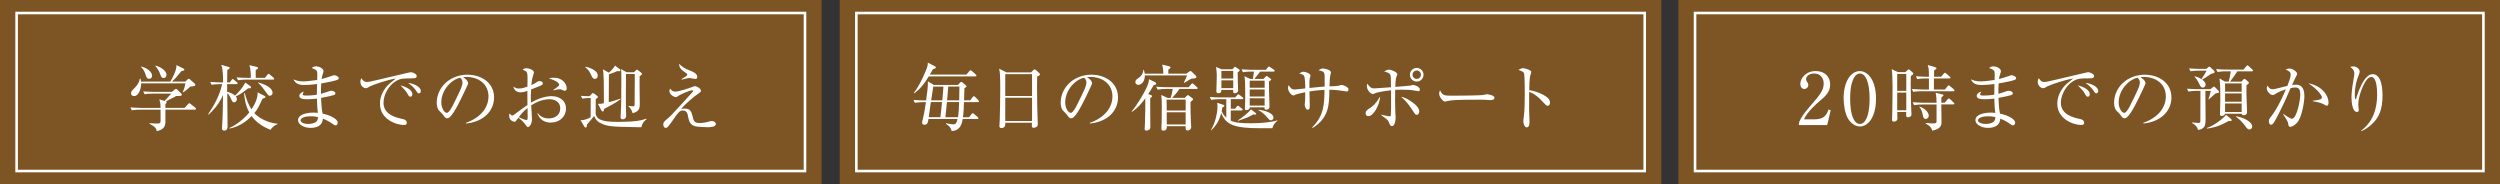
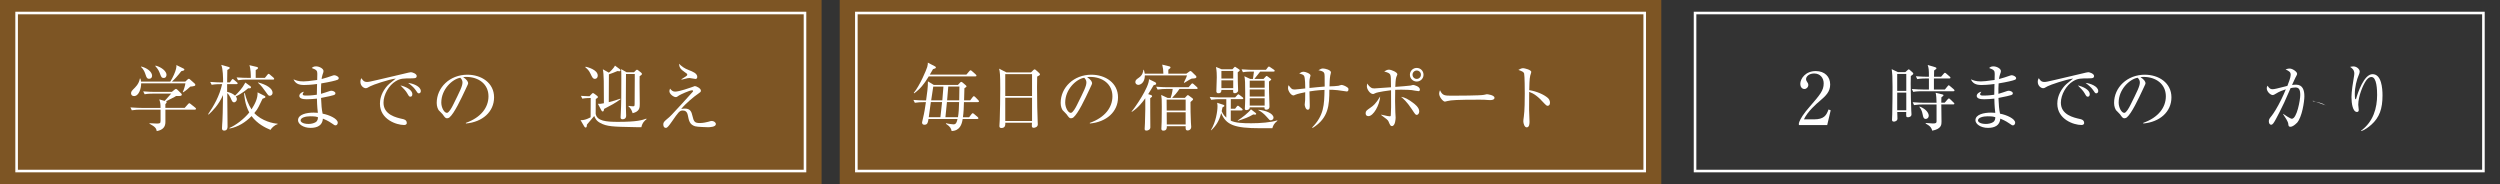
<svg xmlns="http://www.w3.org/2000/svg" id="_レイヤー_2" data-name="レイヤー 2" viewBox="0 0 589.63 43.41">
  <rect x="0" y="0" width="589.63" height="43.41" fill="#333333" stroke="none" />
  <defs>
    <style>
      .cls-1 {
        fill: none;
        stroke: #fff;
        stroke-miterlimit: 10;
        stroke-width: .61px;
      }

      .cls-2 {
        fill: #7d5524;
      }

      .cls-2, .cls-3 {
        stroke-width: 0px;
      }

      .cls-3 {
        fill: #fff;
      }
    </style>
  </defs>
  <g id="_デザイン" data-name="デザイン">
    <g>
      <g>
        <rect class="cls-2" y="0" width="193.77" height="43.41" />
        <rect class="cls-1" x="3.92" y="3.07" width="185.94" height="37.27" />
        <g>
          <path class="cls-3" d="M46,25.87h-6.99v2.94c0,1.02-.51,1.84-2.04,2.11-.1-.61-.36-1.05-1.7-1.72v-.14c.39.03,1.41.08,1.68.08.75,0,.92-.05.92-.65v-2.63h-4.78c-.42,0-1.24.02-2.01.15l-.32-.68c1.16.1,2.36.12,2.6.12h4.5c0-.88-.02-1.16-.29-2.01l1.26.36c.24-.27,1.33-1.48,1.55-1.72h-4.28c-.22,0-1.17,0-1.99.15l-.34-.68c1.12.1,2.29.12,2.6.12h4.16l.65-.53c.15-.12.24-.17.32-.17s.17.05.31.17l.97.94c.07.05.1.19.1.25,0,.22-.27.31-.58.31h-.76c-.22.15-.34.22-1.43.77-.22.12-.29.15-.95.49.1.05.15.12.15.2,0,.12-.12.27-.31.46v.88h4.56l.76-.85c.17-.19.24-.25.32-.25s.2.08.39.24l1.04.83c.08.07.17.19.17.25,0,.1-.08.19-.25.19ZM45.87,20.26c-.15.07-.56.14-.99.17-.17.14-.24.2-.78.7-.19.17-.58.43-.88.63l-.12-.05c.27-.54.56-1.51.63-2.06h-10.44c.02,1.16-.51,3.01-1.68,3.01-.49,0-.7-.34-.7-.66,0-.43.19-.6.94-1.36.78-.8.99-1.41,1.14-2.12h.12c.08.25.14.44.15.73h6.9c.65-1.02,1.21-2.33,1.36-3.01.12-.48.1-.66.08-.9l1.67.82c.14.07.22.14.22.24,0,.14-.07.19-.2.24-.12.05-.37.12-.54.15-.7.94-1.65,1.99-2.21,2.46h3.16l.51-.48c.15-.14.24-.19.32-.19.1,0,.19.05.31.17l1.04.92c.08.08.19.19.19.29,0,.15-.03.24-.19.31ZM35.17,18.58c-.48,0-.63-.32-.83-.95-.15-.46-.41-1.26-1.09-1.84l.05-.1c1.29.29,2.57,1.21,2.57,2.18,0,.43-.27.71-.7.71ZM38.59,18.39c-.49,0-.59-.29-.88-1.07-.19-.48-.36-.95-1.09-1.75l.07-.1c1.5.39,2.58,1.39,2.58,2.16,0,.19-.07.76-.68.76Z" />
          <path class="cls-3" d="M58.51,20.83c-.37.32-1.55,1.31-2.89,1.9.14.17.25.41.25.68,0,.39-.36.73-.65.73-.37,0-.48-.22-.85-1.09-.17-.39-.48-.85-.77-1.09,0,1.24.07,6.73.07,7.85,0,.26,0,.99-.8.99-.36,0-.51-.2-.51-.54,0-.49.08-1.27.1-1.75.07-1.33.07-1.8.14-6.09-1.09,2.45-2.55,3.81-3.38,4.59l-.14-.07c1.31-1.92,2.69-4.28,3.31-7.09h-.46c-.31,0-1.19,0-2.01.15l-.34-.68c1.05.08,2.11.12,2.62.12h.42c0-1.1-.03-3.26-.44-4.15l1.78.51c.1.03.22.08.22.22,0,.19-.27.32-.56.48-.02.48-.03,2.52-.05,2.94h.65l.41-.58c.08-.12.17-.22.25-.22s.24.12.32.19l.68.58c.1.08.17.15.17.25,0,.15-.14.19-.25.19h-2.23v1.82c.56.1,1.31.37,1.87.88.78-.77,1.67-1.63,2.43-3.08l1.19.87c.1.07.14.15.14.24,0,.24-.2.29-.71.24ZM63.8,30.63c-1.21-.49-3.11-1.43-4.47-3.25-1.41,1.46-3.2,2.58-5.2,2.94v-.15c1.44-.61,3.42-2.09,4.66-3.64-1-1.84-1.17-3.81-1.22-4.57l.17.02c.34,1.34.82,2.65,1.58,3.81.78-1.22,1.5-2.57,1.43-4.01l1.58.8c.1.05.27.15.27.29s-.14.25-.68.42c-.08.17-.6,1.24-.9,1.85-.22.46-.53.94-1.04,1.53,1.75,1.9,4.59,2.48,5.49,2.5v.12c-.8.24-1.43.92-1.67,1.34ZM64.43,18.77h-6.29c-.43,0-1.24.02-2.01.15l-.32-.66c1.07.08,2.12.1,2.6.1h.75c0-.7-.03-2.16-.34-2.99l1.73.41c.15.03.32.12.32.26,0,.2-.42.41-.56.48v1.85h2.16l.61-.75c.08-.1.19-.22.27-.22.1,0,.22.12.32.2l.85.73c.07.07.15.19.15.27,0,.15-.14.17-.25.17ZM63.63,22.59c-.31,0-.37-.1-.99-.97-.51-.71-1.02-1.44-1.8-2.11l.03-.07c1.89.49,3.42,1.38,3.42,2.45,0,.39-.29.7-.66.7Z" />
          <path class="cls-3" d="M79.6,18.82c-.44.19-1.92.54-3.84.85-.05.66-.07,1.77-.05,2.46.34-.08,1.82-.58,2.12-.68.12-.03.2-.05.31-.05.31,0,.97.19.97.61,0,.25-.19.34-.36.41-.2.08-1.55.41-3.03.68.07,1.73.15,2.63.37,3.71,1.6.29,3.57,1.21,3.57,2.12,0,.22-.12.63-.53.63-.2,0-.25-.03-.83-.44-.94-.66-1.8-1-2.14-1.14-.12,1.6-1.31,2.18-2.91,2.18-1.75,0-2.96-.92-2.96-1.8,0-1.38,2.01-1.8,3.69-1.8.42,0,.7.02.99.05-.19-1.46-.22-3.09-.22-3.35-.78.08-1.61.15-2.41.15-.95,0-1.75-.17-1.75-.82,0-.36.42-.87,1.1-.95-.17.22-.29.39-.29.59,0,.29.34.31.87.31,1.17,0,2.07-.15,2.46-.2,0-.85,0-1.16.05-2.53-1.39.2-2.62.24-3.04.24-1.41,0-2.09-.41-2.52-1.34.61.25,1.17.49,2.36.49.42,0,1.56-.08,3.23-.34,0-.24.03-1.33.03-1.44,0-.76-.17-.95-1.31-1.38.19-.17.41-.39,1-.39.8,0,1.77.54,1.77,1.1,0,.2-.02.27-.24.9-.14.39-.17.75-.2.99.78-.19,1.77-.53,2.65-.83.1-.03.22-.07.34-.07.34,0,1.04.31,1.04.68,0,.17-.08.32-.31.41ZM73.28,27.42c-1.26,0-2.38.34-2.38.99,0,.34.53.82,1.87.82.54,0,1.22-.12,1.67-.41.54-.34.54-.88.54-1.19-.24-.08-.61-.2-1.7-.2Z" />
          <path class="cls-3" d="M97.28,18.48c-2.18,0-2.82,0-3.96.68-1.58.94-2.87,3.13-2.87,5.07,0,2.84,2.99,3.5,4.52,3.84.26.05.97.2.97.93,0,.44-.43.48-.65.48-1.75,0-5.68-1.29-5.68-5.03,0-.73.14-2.19,1.39-3.81.48-.61.88-.97,2.35-2.12-1.8.24-5.44,1.5-6.02,1.82-.73.42-.82.46-1.09.46-.43,0-1.24-.51-1.24-1.5,0-.44.12-.66.24-.87.32.51.58.9,1.33.9.34,0,.78-.08,2.5-.49,2.02-.49,5.29-1.22,7.31-1.72.17-.03.41-.09.54-.09.25,0,1.36.32,1.36.9,0,.54-.53.54-1,.54ZM96.8,22.8c-.29,0-.34-.07-.75-.78-.34-.6-.78-1.05-1.6-1.87,1.14.24,2.8.99,2.8,2.06,0,.29-.1.6-.46.6ZM98.79,22.02c-.25,0-.31-.09-.8-.83-.41-.6-1.17-1.22-1.73-1.63,1.09.1,2.99.8,2.99,1.92,0,.48-.36.54-.46.54Z" />
          <path class="cls-3" d="M109.89,29.12l-.02-.14c3.64-1.29,5.34-3.69,5.34-6.27,0-2.87-2.31-4.57-5.27-4.57-.42,0-.51.02-.7.1.92.49,1.17,1.12,1.17,1.36,0,.19-.05.31-.58,1.41-1.09,2.33-2.69,5.75-3.84,6.7-.12.08-.32.19-.54.19-.39,0-.54-.22-1.05-.94-.12-.17-.8-.8-.92-.95-.19-.27-.48-.88-.48-1.73,0-3.65,3.09-6.66,7.24-6.66,3.3,0,6.29,1.92,6.29,5.34s-2.75,5.83-6.65,6.17ZM108.55,18.34c-1.87.31-4.47,2.72-4.47,5.85,0,1.16.66,2.43,1.33,2.43.46,0,1.12-1.21,1.41-1.79,1.7-3.42,2.26-4.52,2.26-5.41,0-.42-.2-.78-.53-1.09Z" />
-           <path class="cls-3" d="M129.98,28.92c-2.43,0-3.04-1.67-3.25-2.24l.08-.02c.34.43,1.02,1.27,2.62,1.27,1.27,0,2.7-.65,2.7-2.35,0-1.94-1.89-2.18-2.48-2.18-1.56,0-3.04.6-4.37,1.43.03.51.19,2.8.19,3.28,0,1.14-.63,1.87-.95,1.87-.19,0-.32-.19-.68-.7-.42-.58-1.27-1.31-1.56-1.53-.63.87-.7.97-.9.97-.19,0-1.29-.22-1.29-1.43,0-.22.02-.37.05-.53.41.39.51.49.73.49.12,0,.17-.03.44-.24,1.82-1.36,2.14-1.61,3.09-2.24-.03-2.19-.03-2.45-.02-3.33-.46.15-1.04.34-1.65.34s-1.46-.32-1.65-1.36c.49.32.71.46,1.39.46.59,0,1.26-.2,1.92-.44,0-.31.03-1.17.03-1.46.02-.44,0-1.53-.12-1.82-.12-.29-.2-.32-1.04-.78.41-.29.87-.29.97-.29.54,0,1.7.44,1.7,1,0,.12-.26.88-.27.95-.19.54-.31,1.75-.34,2.02.68-.29.95-.46,1.16-.61.34-.26.44-.32.8-.32.42,0,.75.24.75.49,0,.36-.1.41-1.1.82-.71.29-1.21.49-1.67.66-.05.85-.07,1.46-.07,1.7,0,.34,0,.44.05,1.41,1.62-.97,3.42-1.53,4.88-1.53,1.58,0,3.37.85,3.37,2.94,0,1.89-1.51,3.28-3.52,3.28ZM124.44,26.42c-.02-.41-.02-.7-.02-.95-.88.7-1.48,1.38-2.06,2.18.32.15,1.44.65,1.77.65s.32-.1.32-1.05c0-.1-.02-.68-.02-.82ZM133.21,21.39c-.22,0-.29-.02-.87-.29-.1-.05-.24-.05-.34-.05-.36,0-.65.05-1.55.27v-.07c1.43-.99,1.43-1.07,1.43-1.27,0-.36-.63-.97-2.4-1.46.36-.15.7-.19,1.14-.19,2.04,0,3.04,1.44,3.04,2.5,0,.14,0,.56-.46.56Z" />
          <path class="cls-3" d="M151.27,30c-.54.02-.9,0-1.8-.02-4.86-.09-6.34-.12-7.94-1-.95-.51-1.22-1.22-1.38-1.62-.27.32-1.46,1.73-1.72,2.02-.02.63-.15.7-.31.7-.12,0-.24-.12-.32-.25l-.88-1.5c1.04.1,2.28-.61,2.38-.68.02-.44.03-4.15.02-4.54-.14,0-1.14,0-1.99.15l-.32-.66c.39.02,1.07.08,2.02.1l.53-.56c.14-.15.2-.19.29-.19s.17.05.34.17l.61.46c.14.1.22.2.22.31,0,.15-.24.31-.51.46,0,.97-.02,2.58-.02,3.5.31,1.67,2.4,1.89,5.24,1.89,4.57,0,5.76-.42,6.7-.76l.08.1c-.43.36-1.02.83-1.24,1.92ZM140.31,18.6c-.49,0-.66-.41-1.04-1.21-.36-.78-.73-1.12-1.22-1.51l.07-.15c.31.07,2.86.66,2.86,2.11,0,.42-.25.76-.66.76ZM142.47,25.7c-.07.51-.15.59-.34.59-.1,0-.19-.07-.29-.25l-.82-1.55c.44.02.75,0,1.41-.14,0-4.44,0-6.88-.25-8.01l1.43.8c.27-.22,1.16-1.04,1.43-1.67l1.12.83c.14.1.19.19.19.29,0,.12-.1.22-.25.22-.08,0-.37-.03-.48-.05-.75.32-1.48.61-2.01.77-.03,2.06-.03,5.18-.03,6.56,1.09-.27,1.68-.44,2.72-.82l.05.14c-1.34.97-2.21,1.41-3.88,2.28ZM150.86,17.95c-.05.94.03,5.51.03,6.54,0,.85,0,1.8-1.68,2.21-.25-.73-.39-1.12-1-1.63l.03-.1c.51.08,1.04.1,1.1.1.34,0,.34-.1.34-1,0-.37.03-4.95.03-5.35v-1.26h-2.07c0,.68-.03,4.81-.03,5.71,0,1.87.02,2.79.05,3.55.02.1.02.48.02.56,0,.83-.7.85-.85.85-.44,0-.46-.29-.46-.49,0-.19.02-.48.03-.65.14-2.65.14-4.4.14-8.07,0-1.63,0-1.82-.05-2.62l1.31.75h1.72l.41-.41c.14-.14.2-.2.31-.2.08,0,.17.07.31.17l.63.49c.17.14.22.22.22.34,0,.1-.05.24-.53.51Z" />
          <path class="cls-3" d="M166.85,30s-2.38-.05-2.91-.22c-1.27-.39-1.46-1.27-1.72-2.62-.17-.87-.65-1.1-1.21-1.1-.75,0-1.1.53-2.48,2.52-.32.46-.88,1.26-1.17,1.46-.08.07-.15.12-.34.12-.29,0-.58-.24-.58-.77,0-.56.14-.68,1.1-1.5.59-.49.7-.6,3.35-3.48.41-.46,2.5-2.74,2.53-2.8.02-.03.05-.08.05-.14,0-.17-.2-.17-.27-.17-.56,0-2.75,1.02-3.01,1.19-.48.34-.58.41-.83.41-.46,0-1.48-.7-1.48-1.39,0-.14.02-.19.15-.61.34.41.63.71,1.19.71.99,0,3.65-.95,3.71-.97.49-.19.94-.34.95-.34.32,0,1.43.53,1.43,1.07,0,.31-.12.37-.59.7-.92.61-3.08,2.38-4.06,3.64.24-.05.51-.1.88-.1,1.36,0,1.58.92,1.75,1.63.34,1.46.53,1.78,1.77,1.78.82,0,1.68-.22,1.95-.29.63-.19.7-.2.88-.2.42,0,.95.32.95.73,0,.7-1.41.75-2.01.75ZM164.04,18.62c-.24,0-1.21-.22-1.41-.22-.32,0-.44.03-1.6.32-.05.02-.22.07-.27.07l-.05-.1c.29-.17.73-.44.99-.63.29-.2.39-.29.39-.44,0-.22-.14-.31-.6-.61-1.07-.73-1.27-1.14-1.34-1.97.66.63,1.24,1.09,2.33,1.5.87.34,1.97.75,1.97,1.6,0,.2-.1.49-.41.49Z" />
        </g>
      </g>
      <g>
-         <rect class="cls-2" x="395.86" width="193.77" height="43.41" />
        <rect class="cls-1" x="399.78" y="3.07" width="185.94" height="37.27" />
        <g>
          <path class="cls-3" d="M430.95,29.49h-6.68v-.46c.34-1.07,1.14-2.26,2.5-3.81,2.5-2.89,3.35-3.86,3.35-5.56,0-1.27-.82-2.33-2.26-2.33-1.19,0-1.9.71-1.9,1.33,0,.05,0,.27.17.53.22.34.36.53.36.85,0,.51-.41.95-.92.95-.6,0-.97-.56-.97-1.19,0-1.24,1.21-3.04,3.65-3.04,2.11,0,3.4,1.33,3.4,3.16,0,1.72-.99,2.65-2.52,3.96-.58.48-2.82,2.4-3.67,4.27h2.35c2.38,0,2.94-.92,3.45-2.33l.51.19-.82,3.48Z" />
-           <path class="cls-3" d="M438.65,29.82c-1.17,0-2.16-.82-2.79-1.84-.71-1.17-1.04-3.26-1.04-4.84,0-3.62,1.55-6.37,3.82-6.37,1.75,0,3.82,1.89,3.82,6.53,0,4.17-1.75,6.53-3.82,6.53ZM436.75,19.6c-.24.85-.39,2.28-.39,3.69,0,3.79.9,5.95,2.29,5.95,1.17,0,1.7-1.56,1.89-2.21.24-.87.41-2.31.41-3.74,0-3.88-.94-5.95-2.29-5.95-1.21,0-1.73,1.67-1.9,2.26Z" />
          <path class="cls-3" d="M450.67,17.95c-.02.61-.03,1-.03,1.82,0,1.79.1,5.64.14,6.37,0,.22.05.61.05.83,0,.65-.73.68-.82.68-.46,0-.46-.12-.42-1.24h-2.12c0,.12.05,1.51.05,1.55,0,.61-.66.73-.85.73-.43,0-.43-.32-.43-.53,0-.19.05-1.02.05-1.19.05-1.29.07-6.07.07-6.46,0-2.53-.05-3.01-.2-4.2l1.48.71h1.73l.49-.44c.19-.15.22-.22.31-.22s.17.05.27.15l.68.61c.07.07.14.17.14.27,0,.15-.34.37-.58.54ZM449.6,17.44h-2.14v3.99h2.14v-3.99ZM449.6,21.84h-2.14v4.16h2.14v-4.16ZM460.72,21.52h-7.48c-.31,0-1.17,0-2.01.15l-.32-.68c1.05.08,2.09.12,2.6.12h1.43v-2.6h-.75c-.17,0-1.21,0-2.01.15l-.32-.68c1.12.1,2.31.12,2.6.12h.48c0-1.72-.05-2.04-.29-2.77l1.75.51c.19.05.31.14.31.27s-.05.17-.54.51c-.02.41-.02.51-.03,1.48h1.67l.63-.73c.12-.15.19-.2.27-.2.1,0,.19.05.31.17l.83.73c.09.07.17.14.17.25,0,.15-.15.19-.26.19h-3.64v2.6h2.58l.65-.78c.14-.17.19-.22.25-.22.1,0,.15.07.32.2l.9.77c.14.12.15.2.15.25,0,.17-.15.19-.25.19ZM460.68,24.63h-2.82c0,.34.05,3.54.05,4.08,0,.65,0,1.7-2.19,2.11-.15-.56-.34-1.04-1.56-1.7l.03-.12c.34.03,1.39.12,1.67.12.77,0,.87-.15.88-.49.02-.31.02-3.72,0-3.99h-3.3c-.42,0-1.24.02-2.01.15l-.32-.68c1.16.1,2.36.12,2.6.12h3.03c-.02-.66-.05-1.85-.22-2.35l1.53.37c.22.05.32.08.32.22,0,.12-.05.15-.49.49-.02.32-.02.42-.02,1.26h.8l.7-.8c.14-.15.2-.2.29-.2s.15.03.29.17l.83.8c.12.1.17.15.17.25,0,.15-.14.19-.25.19ZM454.19,28.05c-.51,0-.61-.48-.7-.94-.19-1.07-.53-1.56-.8-1.89l.07-.1c1.67.66,2.14,1.65,2.14,2.18,0,.46-.36.75-.71.75Z" />
          <path class="cls-3" d="M475.22,18.82c-.44.19-1.92.54-3.84.85-.05.66-.07,1.77-.05,2.46.34-.08,1.82-.58,2.12-.68.12-.03.2-.05.31-.05.31,0,.97.19.97.61,0,.25-.19.34-.36.41-.2.08-1.55.41-3.03.68.07,1.73.15,2.63.37,3.71,1.6.29,3.57,1.21,3.57,2.12,0,.22-.12.63-.53.63-.2,0-.25-.03-.83-.44-.94-.66-1.8-1-2.14-1.14-.12,1.6-1.31,2.18-2.91,2.18-1.75,0-2.96-.92-2.96-1.8,0-1.38,2.01-1.8,3.69-1.8.42,0,.7.02.99.05-.19-1.46-.22-3.09-.22-3.35-.78.08-1.61.15-2.41.15-.95,0-1.75-.17-1.75-.82,0-.36.42-.87,1.1-.95-.17.22-.29.39-.29.59,0,.29.34.31.87.31,1.17,0,2.07-.15,2.46-.2,0-.85,0-1.16.05-2.53-1.39.2-2.62.24-3.04.24-1.41,0-2.09-.41-2.52-1.34.61.25,1.17.49,2.36.49.42,0,1.56-.08,3.23-.34,0-.24.03-1.33.03-1.44,0-.76-.17-.95-1.31-1.38.19-.17.41-.39,1-.39.8,0,1.77.54,1.77,1.1,0,.2-.02.27-.24.9-.14.39-.17.75-.2.99.78-.19,1.77-.53,2.65-.83.1-.03.22-.07.34-.07.34,0,1.04.31,1.04.68,0,.17-.08.32-.31.41ZM468.89,27.42c-1.26,0-2.38.34-2.38.99,0,.34.53.82,1.87.82.54,0,1.22-.12,1.67-.41.54-.34.54-.88.54-1.19-.24-.08-.61-.2-1.7-.2Z" />
          <path class="cls-3" d="M492.89,18.48c-2.18,0-2.82,0-3.96.68-1.58.94-2.87,3.13-2.87,5.07,0,2.84,2.99,3.5,4.52,3.84.26.05.97.2.97.93,0,.44-.43.48-.65.48-1.75,0-5.68-1.29-5.68-5.03,0-.73.14-2.19,1.39-3.81.48-.61.88-.97,2.35-2.12-1.8.24-5.44,1.5-6.02,1.82-.73.42-.82.46-1.09.46-.43,0-1.24-.51-1.24-1.5,0-.44.12-.66.24-.87.32.51.58.9,1.33.9.34,0,.78-.08,2.5-.49,2.02-.49,5.29-1.22,7.31-1.72.17-.03.41-.09.54-.09.25,0,1.36.32,1.36.9,0,.54-.53.54-1,.54ZM492.42,22.8c-.29,0-.34-.07-.75-.78-.34-.6-.78-1.05-1.6-1.87,1.14.24,2.8.99,2.8,2.06,0,.29-.1.6-.46.6ZM494.41,22.01c-.25,0-.31-.09-.8-.83-.41-.6-1.17-1.22-1.73-1.63,1.09.1,2.99.8,2.99,1.92,0,.48-.36.54-.46.54Z" />
          <path class="cls-3" d="M505.5,29.12l-.02-.14c3.64-1.29,5.34-3.69,5.34-6.27,0-2.87-2.31-4.57-5.27-4.57-.43,0-.51.02-.7.1.92.49,1.17,1.12,1.17,1.36,0,.19-.05.31-.58,1.41-1.09,2.33-2.69,5.75-3.84,6.7-.12.08-.32.19-.54.19-.39,0-.54-.22-1.05-.94-.12-.17-.8-.8-.92-.95-.19-.27-.48-.88-.48-1.73,0-3.65,3.09-6.66,7.24-6.66,3.3,0,6.29,1.92,6.29,5.34s-2.75,5.83-6.65,6.17ZM504.16,18.34c-1.87.31-4.47,2.72-4.47,5.85,0,1.16.66,2.43,1.33,2.43.46,0,1.12-1.21,1.41-1.79,1.7-3.42,2.26-4.52,2.26-5.41,0-.42-.2-.78-.53-1.09Z" />
-           <path class="cls-3" d="M521.34,21.03l.56-.46c.14-.12.2-.14.26-.14.12,0,.17.05.27.15l.76.77c.08.08.17.24.17.32,0,.22-.14.25-.82.37-.54.48-1.44,1.27-1.61,1.41l-.08-.03c.08-.22.2-.54.32-.99.08-.32.22-.88.26-1h-1.29c0,.94.05,5.46.05,6.48,0,1.51,0,2.43-1.77,2.75-.12-.56-.58-1.24-1.43-1.65v-.12c.22,0,1.24.1,1.48.1.41,0,.48-.05.49-.59.02-.99.02-5.86.02-6.97h-.82c-.14,0-1.22,0-2.01.17l-.34-.68c1.34.1,2.43.1,2.62.1h2.91ZM517.55,17.99c.37.07.9.17,1.67.68.82-1.27.88-1.39,1.21-2.01h-1.79c-.44,0-1.26.02-2.01.15l-.34-.68c1.17.1,2.4.12,2.62.12h1.46l.41-.36c.07-.05.2-.17.29-.17s.19.08.29.19l.73.66c.12.12.24.27.24.37,0,.27-.17.34-.83.46-1.1.77-1.22.85-2.11,1.38.36.27.82.7.82,1.17,0,.31-.24.71-.68.71s-.61-.41-.8-.8c-.36-.78-.8-1.43-1.19-1.82l.02-.07ZM520.47,30.19c1.5-.44,3.94-2.24,4.54-3.11l1.21.99c.08.07.14.15.14.27,0,.2-.22.24-.78.22-1.43.87-3.28,1.58-5.05,1.75l-.05-.12ZM527.68,16.83c-.44.7-1.26,1.84-1.73,2.43h2.67l.49-.51c.05-.05.14-.15.22-.15s.19.05.27.12l.61.51c.08.07.2.19.2.31,0,.15-.34.42-.58.58-.02.53-.02,1.14,0,2.07,0,.65.14,4.03.14,4.11,0,.2,0,.88-.76.88-.41,0-.46-.19-.49-.36h-3.94c-.07.37-.53.54-.78.54-.34,0-.42-.24-.42-.48,0-.15.02-.31.02-.41.03-.66.07-2.16.07-2.89,0-1.24,0-4.03-.2-5.08l1.31.75h.87c.17-.54.43-1.87.49-2.43h-1.12c-.49,0-1.27.02-2.01.15l-.34-.68c.87.09,1.73.12,2.62.12h3.86l.65-.8c.07-.08.17-.2.25-.2.12,0,.24.12.32.19l.85.78c.08.08.15.17.15.25,0,.19-.15.19-.25.19h-3.42ZM524.79,19.67v1.96h3.91v-1.96h-3.91ZM524.79,22.03v1.97h3.91v-1.97h-3.91ZM524.79,24.41v2.01h3.91v-2.01h-3.91ZM527.31,27.42c1.65.19,3.88,1.27,3.88,2.43,0,.44-.34.68-.66.68-.41,0-.58-.24-1.05-.9-.66-.92-1.58-1.72-2.16-2.12v-.08Z" />
-           <path class="cls-3" d="M541.7,29c-.34.36-.97.9-1.5.9-.42,0-.46-.2-.51-.71-.05-.54-.75-1.56-1.22-2.26l.02-.08c.37.27,1.7,1.16,2.04,1.16,1.19,0,1.99-4.42,1.99-5.61,0-1.36-.36-1.77-1.16-1.77-.36,0-.87.1-1.12.15-.24.54-1.31,2.99-1.5,3.4-.12.27-2.02,4.23-2.57,4.9-.17.22-.32.34-.53.34-.27,0-.53-.29-.53-.77,0-.51.12-.66.7-1.38.39-.49,1.31-1.9,2.26-3.86.37-.76.73-1.55,1.05-2.35-.65.2-1.58.53-2.36,1.04-.41.25-.54.32-.73.32-.54,0-1.41-.8-1.41-1.6,0-.29.1-.44.19-.61.42.77.85.83,1.16.83.19,0,.46-.02.99-.15.25-.07,1.68-.42,2.52-.63.27-.68.78-1.99.78-2.58,0-.7-.29-.85-1.21-1.31.19-.07.56-.2.99-.2.65,0,1.73.75,1.73,1.21,0,.2-.03.29-.42.99-.1.17-.51,1.1-.77,1.67.22-.02.56-.07.94-.07,1.61,0,1.97,1.33,1.97,2.74,0,1.19-.53,4.95-1.78,6.31ZM548.76,24.94c-.17,0-.78-.39-.92-.46-.65-.31-2.19-.58-2.35-.61v-.12c1.72-.17,2.14-.34,2.14-.82,0-.19-.54-1.51-3.18-3.28,3.18.58,4.74,2.86,4.74,4.52,0,.14,0,.76-.44.76Z" />
+           <path class="cls-3" d="M541.7,29c-.34.36-.97.9-1.5.9-.42,0-.46-.2-.51-.71-.05-.54-.75-1.56-1.22-2.26l.02-.08c.37.27,1.7,1.16,2.04,1.16,1.19,0,1.99-4.42,1.99-5.61,0-1.36-.36-1.77-1.16-1.77-.36,0-.87.1-1.12.15-.24.54-1.31,2.99-1.5,3.4-.12.27-2.02,4.23-2.57,4.9-.17.22-.32.34-.53.34-.27,0-.53-.29-.53-.77,0-.51.12-.66.7-1.38.39-.49,1.31-1.9,2.26-3.86.37-.76.73-1.55,1.05-2.35-.65.2-1.58.53-2.36,1.04-.41.25-.54.32-.73.32-.54,0-1.41-.8-1.41-1.6,0-.29.1-.44.19-.61.42.77.85.83,1.16.83.19,0,.46-.02.99-.15.25-.07,1.68-.42,2.52-.63.27-.68.78-1.99.78-2.58,0-.7-.29-.85-1.21-1.31.19-.07.56-.2.99-.2.65,0,1.73.75,1.73,1.21,0,.2-.03.29-.42.99-.1.17-.51,1.1-.77,1.67.22-.02.56-.07.94-.07,1.61,0,1.97,1.33,1.97,2.74,0,1.19-.53,4.95-1.78,6.31ZM548.76,24.94c-.17,0-.78-.39-.92-.46-.65-.31-2.19-.58-2.35-.61v-.12Z" />
          <path class="cls-3" d="M559.28,29.41c-.56.51-1.63,1.33-2.41,1.5l-.03-.08c2.94-2.12,3.81-5.41,3.81-8.45,0-1.12-.07-4.22-1.34-4.22-.68,0-1.16.7-1.31.92-.68.99-1.8,3.59-1.8,5.63,0,.19.12,1.05.12,1.22,0,.19-.07.48-.41.48-1,0-1.31-1.99-1.31-3.52,0-1.29.36-3.54.6-4.91.02-.08.07-.41.07-.65,0-.92-.63-1.31-.99-1.55.15-.03.44-.12.76-.12.78,0,1.5.63,1.5,1.22,0,.27-.1.49-.2.75-.53,1.22-.95,2.94-.95,4.56,0,.25,0,1.22.17,1.22.1,0,.14-.08.15-.17.39-1.39,1.85-5.75,3.86-5.75,2.12,0,2.35,3.33,2.35,5.03,0,3.13-.71,5.15-2.62,6.88Z" />
        </g>
      </g>
      <g>
        <rect class="cls-2" x="198.05" y="0" width="193.77" height="43.41" />
        <rect class="cls-1" x="201.97" y="3.07" width="185.94" height="37.27" />
        <g>
          <path class="cls-3" d="M225.95,20.01l.49-.53c.1-.1.19-.17.27-.17s.17.05.31.15l.76.65c.12.1.17.19.17.27s-.08.2-.49.43c-.03.41-.07,2.41-.08,2.86h1.44l.59-.78c.12-.15.17-.2.27-.2.08,0,.19.05.31.17l.76.78c.09.08.15.17.15.27s-.08.17-.24.17h-3.31c-.02,1.05-.08,2.53-.24,3.57h1.46l.58-.75c.12-.14.19-.2.27-.2s.19.07.31.17l.88.75c.08.07.15.17.15.27,0,.12-.12.17-.24.17h-3.47c-.19,1.26-.65,2.77-2.6,2.84-.17-.63-.27-.99-1.36-1.72l.05-.12c.58.17,1.67.27,1.77.27.61,0,.78-.6.92-1.27h-6.85c-.1.73-.19,1.36-.93,1.36-.36,0-.58-.15-.58-.56,0-.1.12-.53.2-.88.32-1.27.56-2.84.71-3.89h-.6c-.46,0-1.26.02-2.01.15l-.34-.68c.87.08,1.73.12,2.62.12h.37c.22-1.5.46-3.23.43-4.5l1.39.85h5.68ZM227.91,17.61l.7-.82c.12-.14.2-.22.31-.22.08,0,.19.09.31.19l.92.82c.08.07.15.17.15.27,0,.12-.12.17-.25.17h-11c-1.14,1.89-2.04,2.96-3.42,3.99l-.12-.1c1.46-1.77,2.97-5.42,3.18-6.12.15-.51.14-.78.14-1.02l1.68.88c.14.07.22.14.22.25,0,.2-.22.29-.68.41-.39.68-.54.95-.75,1.29h8.62ZM219.54,24.07l-.49,3.57h2.75l.39-3.57h-2.65ZM220.11,20.42c-.08.46-.42,2.74-.49,3.25h2.63c.03-.46.2-2.74.26-3.25h-2.4ZM225.94,27.64c.19-1.14.22-2.04.27-3.57h-2.87l-.36,3.57h2.96ZM226.23,23.66c.02-1.07.03-2.18.05-3.25h-2.63l-.27,3.25h2.86Z" />
          <path class="cls-3" d="M244.62,18.07c-.03.95-.03,1.51-.03,2.48,0,2.99.08,7.1.15,8.12,0,.1.03.54.03.65,0,.63-.66.82-.97.82-.34,0-.44-.19-.44-.51,0-.02,0-.25.03-.68h-6.29c.02.49.03,1.24-.93,1.24-.36,0-.46-.2-.46-.46,0-.12.05-.99.08-1.48.07-1.31.12-6.09.12-7.28,0-3.62-.09-4.03-.27-4.78l1.72.88h5.8l.53-.51c.14-.14.22-.2.34-.2.1,0,.2.08.32.19l.73.66c.12.12.2.22.2.32,0,.2-.22.32-.66.53ZM243.41,17.49h-6.32v5.15h6.32v-5.15ZM243.41,23.05h-6.32v5.49h6.32v-5.49Z" />
          <path class="cls-3" d="M257.05,29.12l-.02-.14c3.64-1.29,5.34-3.69,5.34-6.27,0-2.87-2.31-4.57-5.27-4.57-.42,0-.51.02-.7.1.92.49,1.17,1.12,1.17,1.36,0,.19-.05.31-.58,1.41-1.09,2.33-2.69,5.75-3.84,6.7-.12.08-.32.19-.54.19-.39,0-.54-.22-1.05-.94-.12-.17-.8-.8-.92-.95-.19-.27-.48-.88-.48-1.73,0-3.65,3.09-6.66,7.24-6.66,3.3,0,6.29,1.92,6.29,5.34s-2.75,5.83-6.65,6.17ZM255.7,18.34c-1.87.31-4.47,2.72-4.47,5.85,0,1.16.66,2.43,1.33,2.43.46,0,1.12-1.21,1.41-1.79,1.7-3.42,2.26-4.52,2.26-5.41,0-.42-.2-.78-.53-1.09Z" />
          <path class="cls-3" d="M272.09,20.09c-.34.58-.77,1.31-1.29,2.11l.61.2c.1.03.31.1.31.29,0,.15-.05.19-.44.46-.02.99.03,5.81.03,6.9,0,.48-.48.75-.92.75-.36,0-.42-.19-.42-.41,0-.19.07-1.12.07-1.34.07-1.9.12-4.79.08-5.88-.61.88-1.68,2.26-3.16,3.21l-.08-.08c.77-.85,4.15-5.71,4.11-7.62l1.46.71c.14.07.24.2.24.34,0,.24-.2.27-.59.36ZM281.08,18.53c-.32.14-.51.22-1.77,1.02l-.08-.12c.53-1.07.59-1.19.73-1.65h-9.94c-.02,1.92-1.22,2.24-1.55,2.24-.46,0-.7-.37-.7-.66,0-.46.29-.66.85-1.05.87-.61.99-1.36,1.05-1.85h.1c.08.25.15.48.22.92h4.39c-.02-1-.07-1.22-.27-2.14l1.68.41c.08.02.27.1.27.25s-.12.25-.51.54v.94h4.25l.59-.43c.15-.1.27-.2.36-.2.15,0,.27.12.37.22l.9.87c.08.07.15.17.15.29,0,.27-.1.37-1.1.41ZM282.22,20.98h-4.05c-.49.78-1.31,1.7-1.73,2.11h3.01l.36-.39c.14-.15.24-.27.34-.27s.24.1.32.17l.75.56c.07.05.17.15.17.25,0,.12-.08.22-.61.65-.03.92.05,3.77.1,4.84,0,.17.07.87.07,1,0,.58-.42.87-.82.87-.49,0-.54-.32-.49-1h-4.45c.02.32.05,1.04-.8,1.04-.48,0-.48-.34-.48-.46,0-.27.07-1.44.07-1.7.02-.88.03-2.09.03-3.47,0-1.75-.02-1.96-.14-2.79l1.5.7h.73c.14-.43.39-1.21.48-2.11h-1.55c-.42,0-1.24.02-2.01.15l-.34-.68c1.17.1,2.38.12,2.62.12h5.03l.61-.71c.08-.08.17-.2.25-.2s.22.08.32.17l.78.7c.12.1.17.19.17.27,0,.17-.14.19-.25.19ZM279.64,23.49h-4.49l.02,2.58h4.47v-2.58ZM279.64,26.48h-4.47l.02,2.87h4.45v-2.87Z" />
          <path class="cls-3" d="M290.28,26.06v2.4c1.16.54,2.75.61,4.86.61s4.64-.2,6.09-.68l.05.1c-.88.68-1.04,1.24-1.19,1.75h-2.91c-6,0-8.02-.77-9.16-3.57-.49,1.9-1.26,3.04-2.35,4.06l-.07-.05c1.17-1.92,1.55-4.42,1.55-5.59,0-.1,0-.49-.08-.85l1.48.48c.14.05.22.14.22.22,0,.14-.05.17-.44.39-.05.29-.1.49-.19.88.14.32.34.88,1.09,1.53v-4.35h-1.56c-.41,0-1.24.02-2.01.15l-.34-.68c.83.08,1.78.12,2.62.12h3.37l.48-.53c.12-.12.19-.22.25-.22s.24.1.32.17l.7.54c.08.07.17.15.17.25,0,.19-.15.19-.25.19h-2.69v2.26h1.02l.37-.49c.1-.12.17-.22.27-.22.07,0,.14.03.31.17l.65.51c.07.07.17.14.17.25,0,.17-.17.19-.26.19h-2.53ZM290.69,16.32l.37-.41c.07-.08.17-.17.2-.17.05,0,.17.08.22.12l.77.51c.05.03.15.1.15.2,0,.15-.32.36-.48.48,0,.41,0,1.39.02,2.11.02.36.07,1.87.07,2.18,0,.46-.53.65-.76.65-.44,0-.43-.25-.41-.78h-2.77c0,.31-.02.78-.71.78-.48,0-.48-.36-.48-.49,0-.53.1-2.8.1-3.26,0-.42,0-1.56-.19-2.45l1.31.54h2.58ZM288.07,16.73v1.8h2.79v-1.8h-2.79ZM288.07,18.94v1.85h2.79v-1.85h-2.79ZM291.93,28.41c.95-.59,2.63-1.92,3.11-2.63l1.12.87c.07.05.12.15.12.2,0,.12-.14.19-.24.19-.07,0-.39-.05-.46-.05-1.19.7-1.92.95-3.62,1.51l-.03-.08ZM297.23,16.88c-.19.25-1.16,1.46-1.38,1.73h2.16l.49-.53c.08-.08.15-.17.22-.17s.15.05.25.12l.63.48c.1.07.22.14.22.24,0,.09-.05.12-.53.48,0,.58,0,.78.02,2.5,0,.49.1,2.89.1,3.43,0,.71-.71.71-.75.71-.43,0-.43-.25-.43-.56h-3.48c.05.58-.68.66-.78.66-.37,0-.37-.25-.37-.41l.05-1.05c.03-.56.03-1.17.03-2.69,0-2.11-.02-3.13-.19-3.84l1.36.63h.66c.1-.61.17-1.07.24-1.73h-.6c-.41,0-1.26.02-2.01.15l-.31-.68c1.39.1,2.4.12,2.6.12h3.14l.44-.58c.08-.1.17-.2.27-.2.07,0,.17.07.32.17l.85.58c.08.05.19.14.19.25,0,.17-.17.19-.26.19h-3.2ZM294.75,19.02v1.67h3.52v-1.67h-3.52ZM294.75,21.1v1.67h3.52v-1.67h-3.52ZM294.75,23.17v1.73h3.52v-1.73h-3.52ZM296.79,25.89c1.78.14,3.57.9,3.57,1.87,0,.37-.34.61-.66.61-.25,0-.32-.08-.92-.78-.61-.73-1.48-1.39-1.99-1.61v-.08Z" />
          <path class="cls-3" d="M317.55,21.56c-.14,0-1.73-.26-2.07-.29-.95-.1-1.51-.1-1.95-.1,0,3.67-.17,6.66-3.94,9.01l-.12-.12c2.8-2.84,2.86-5.37,2.92-8.86-.44.02-1.78.07-3.55.36,0,.53.07,2.86.07,3.33s0,.99-.48.99-.71-.9-.71-1.19c0-.19.1-.97.1-1.12,0-.29.02-1.56.02-1.82-.65.14-1.82.37-2.31.59-.34.15-.37.17-.46.17-.59,0-1.29-1.07-1.29-1.72,0-.25.03-.48.14-.7.66.88.76,1.02,1.48,1.02.25,0,2.06-.22,2.45-.25,0-.58-.03-2.48-.26-2.92-.15-.31-.46-.41-1.17-.61.37-.25.65-.41,1.04-.41.44,0,1.63.44,1.63.88,0,.1-.14.51-.15.59-.14.56-.12,1.19-.1,2.36,1.19-.12,2.58-.27,3.59-.34,0-2.52,0-2.8-.1-3.13-.15-.51-1.1-.66-1.38-.71.43-.25.7-.42,1.07-.42.49,0,1.89.34,1.89.92,0,.12-.15.66-.17.78-.12.65-.15,1.65-.17,2.52.7-.02,1.73-.07,2.11-.14.12-.02.6-.2.7-.2.27,0,.88.2,1.41.58.19.14.25.24.25.48,0,.48-.29.48-.46.48Z" />
          <path class="cls-3" d="M322.75,27.39c-.1,0-.66,0-.66-.68,0-.53.22-.68,1.1-1.29.68-.48,1.27-.9,2.33-2.67-.15,2.09-1.61,4.64-2.77,4.64ZM334.52,21.49c-.26,0-1.39-.22-1.56-.24-.29-.03-1.33-.1-2.46-.1-.7,0-1.14.02-1.44.03-.03,1.56-.05,3.72.03,5.29,0,.14.07,1.24.07,1.26,0,.2-.05,2.01-.88,2.01-.32,0-.43-.22-.82-1.14-.12-.27-.41-.53-1.72-1.48l.02-.08c1.51.34,1.72.39,2.02.39.22,0,.24-.1.25-.42.07-1.14.08-1.62.05-5.73-.31.03-3.2.41-3.72.7-.34.19-.46.19-.54.19-.68,0-1.44-1.1-1.44-1.78,0-.22.03-.44.08-.7.25.41.59.8,1.02,1.04.12.07.27.12.71.12.03,0,3.37-.24,3.88-.27-.02-2.26-.03-2.52-.15-2.89-.17-.48-.73-.63-1.45-.82.26-.17.65-.44,1.09-.44.66,0,2.01.63,2.01,1.09,0,.08-.2.56-.25.66-.17.42-.22,1.78-.24,2.31.48-.02,3.37-.26,3.59-.31.1-.02.53-.15.6-.15.25,0,1.61.36,1.61,1.09,0,.1-.02.39-.34.39ZM334.16,27.1c-.31,0-.39-.14-1.21-1.39-1.21-1.82-2.01-2.46-2.52-2.87.88.1,1.73.58,2.84,1.41.39.29,1.46,1.09,1.46,2.02,0,.53-.34.83-.58.83ZM334.14,19.23c-.9,0-1.61-.71-1.61-1.6s.71-1.61,1.61-1.61,1.6.71,1.6,1.61-.71,1.6-1.6,1.6ZM334.14,16.63c-.54,0-.99.44-.99.99s.44.99.99.99.99-.44.99-.99-.44-.99-.99-.99Z" />
          <path class="cls-3" d="M351.44,23.61c-.15,0-.56-.03-.6-.03-.61-.05-.78-.07-1.92-.07-5.18,0-6.71.1-7.48.31-.05.02-.59.15-.65.15-.44,0-1.36-1.09-1.36-1.87,0-.1.02-.43.2-.82.58,1.29,1.1,1.29,2.87,1.29,1.17,0,6.7-.02,7.48-.2.1-.02.59-.15.7-.15s1.8.19,1.8.85c0,.53-.85.54-1.05.54Z" />
          <path class="cls-3" d="M365.03,24.96c-.25,0-.48-.22-.75-.51-1.56-1.73-2.45-2.35-3.62-2.79,0,.66-.03,3.62-.02,4.23,0,.44.1,2.4.1,2.79,0,.36,0,1.36-.66,1.36-.56,0-.8-.99-.8-1.43,0-.25.02-.41.12-1.14.2-1.34.22-4.03.22-5.47,0-.73-.02-4.11-.15-4.66-.1-.37-.48-.54-1.36-.85.34-.2.75-.41,1.12-.41.26,0,1.92.36,1.92.9,0,.14-.2.71-.24.85-.19.65-.22,2.6-.24,3.43,1.73.27,3.45,1.02,4.39,1.84.31.27.51.7.51,1.14,0,.56-.34.71-.54.71Z" />
        </g>
      </g>
    </g>
  </g>
</svg>